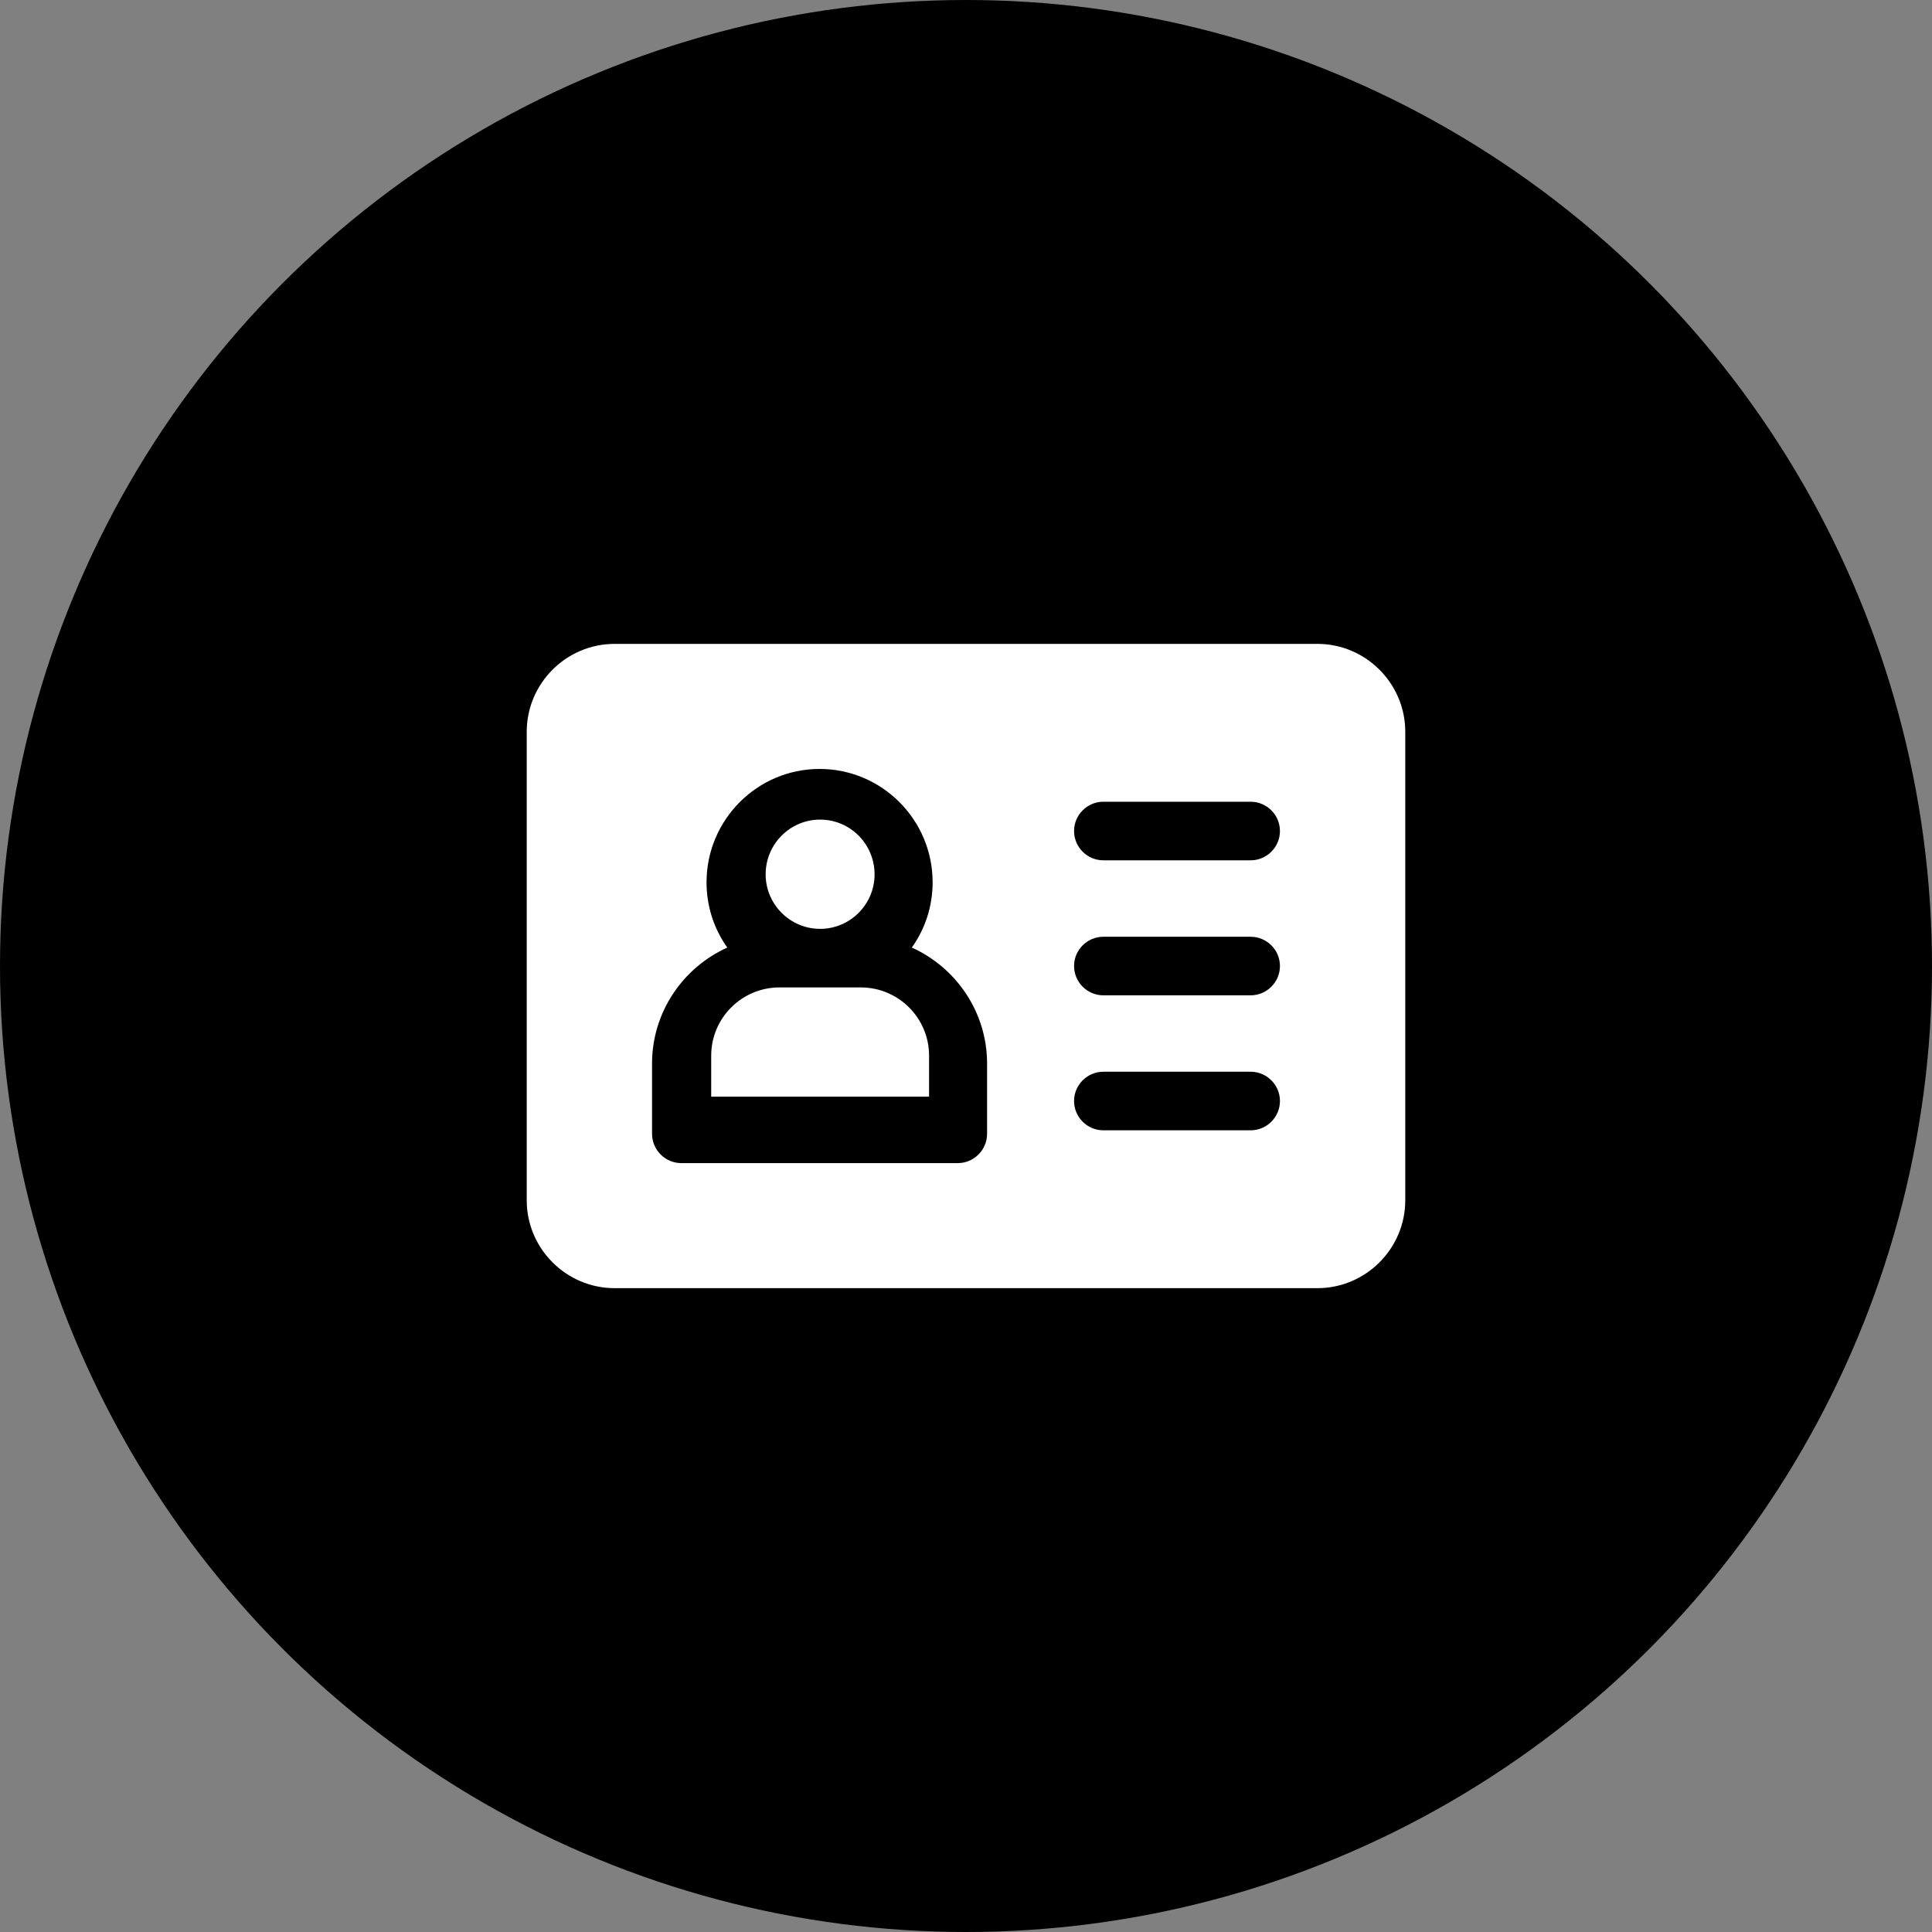
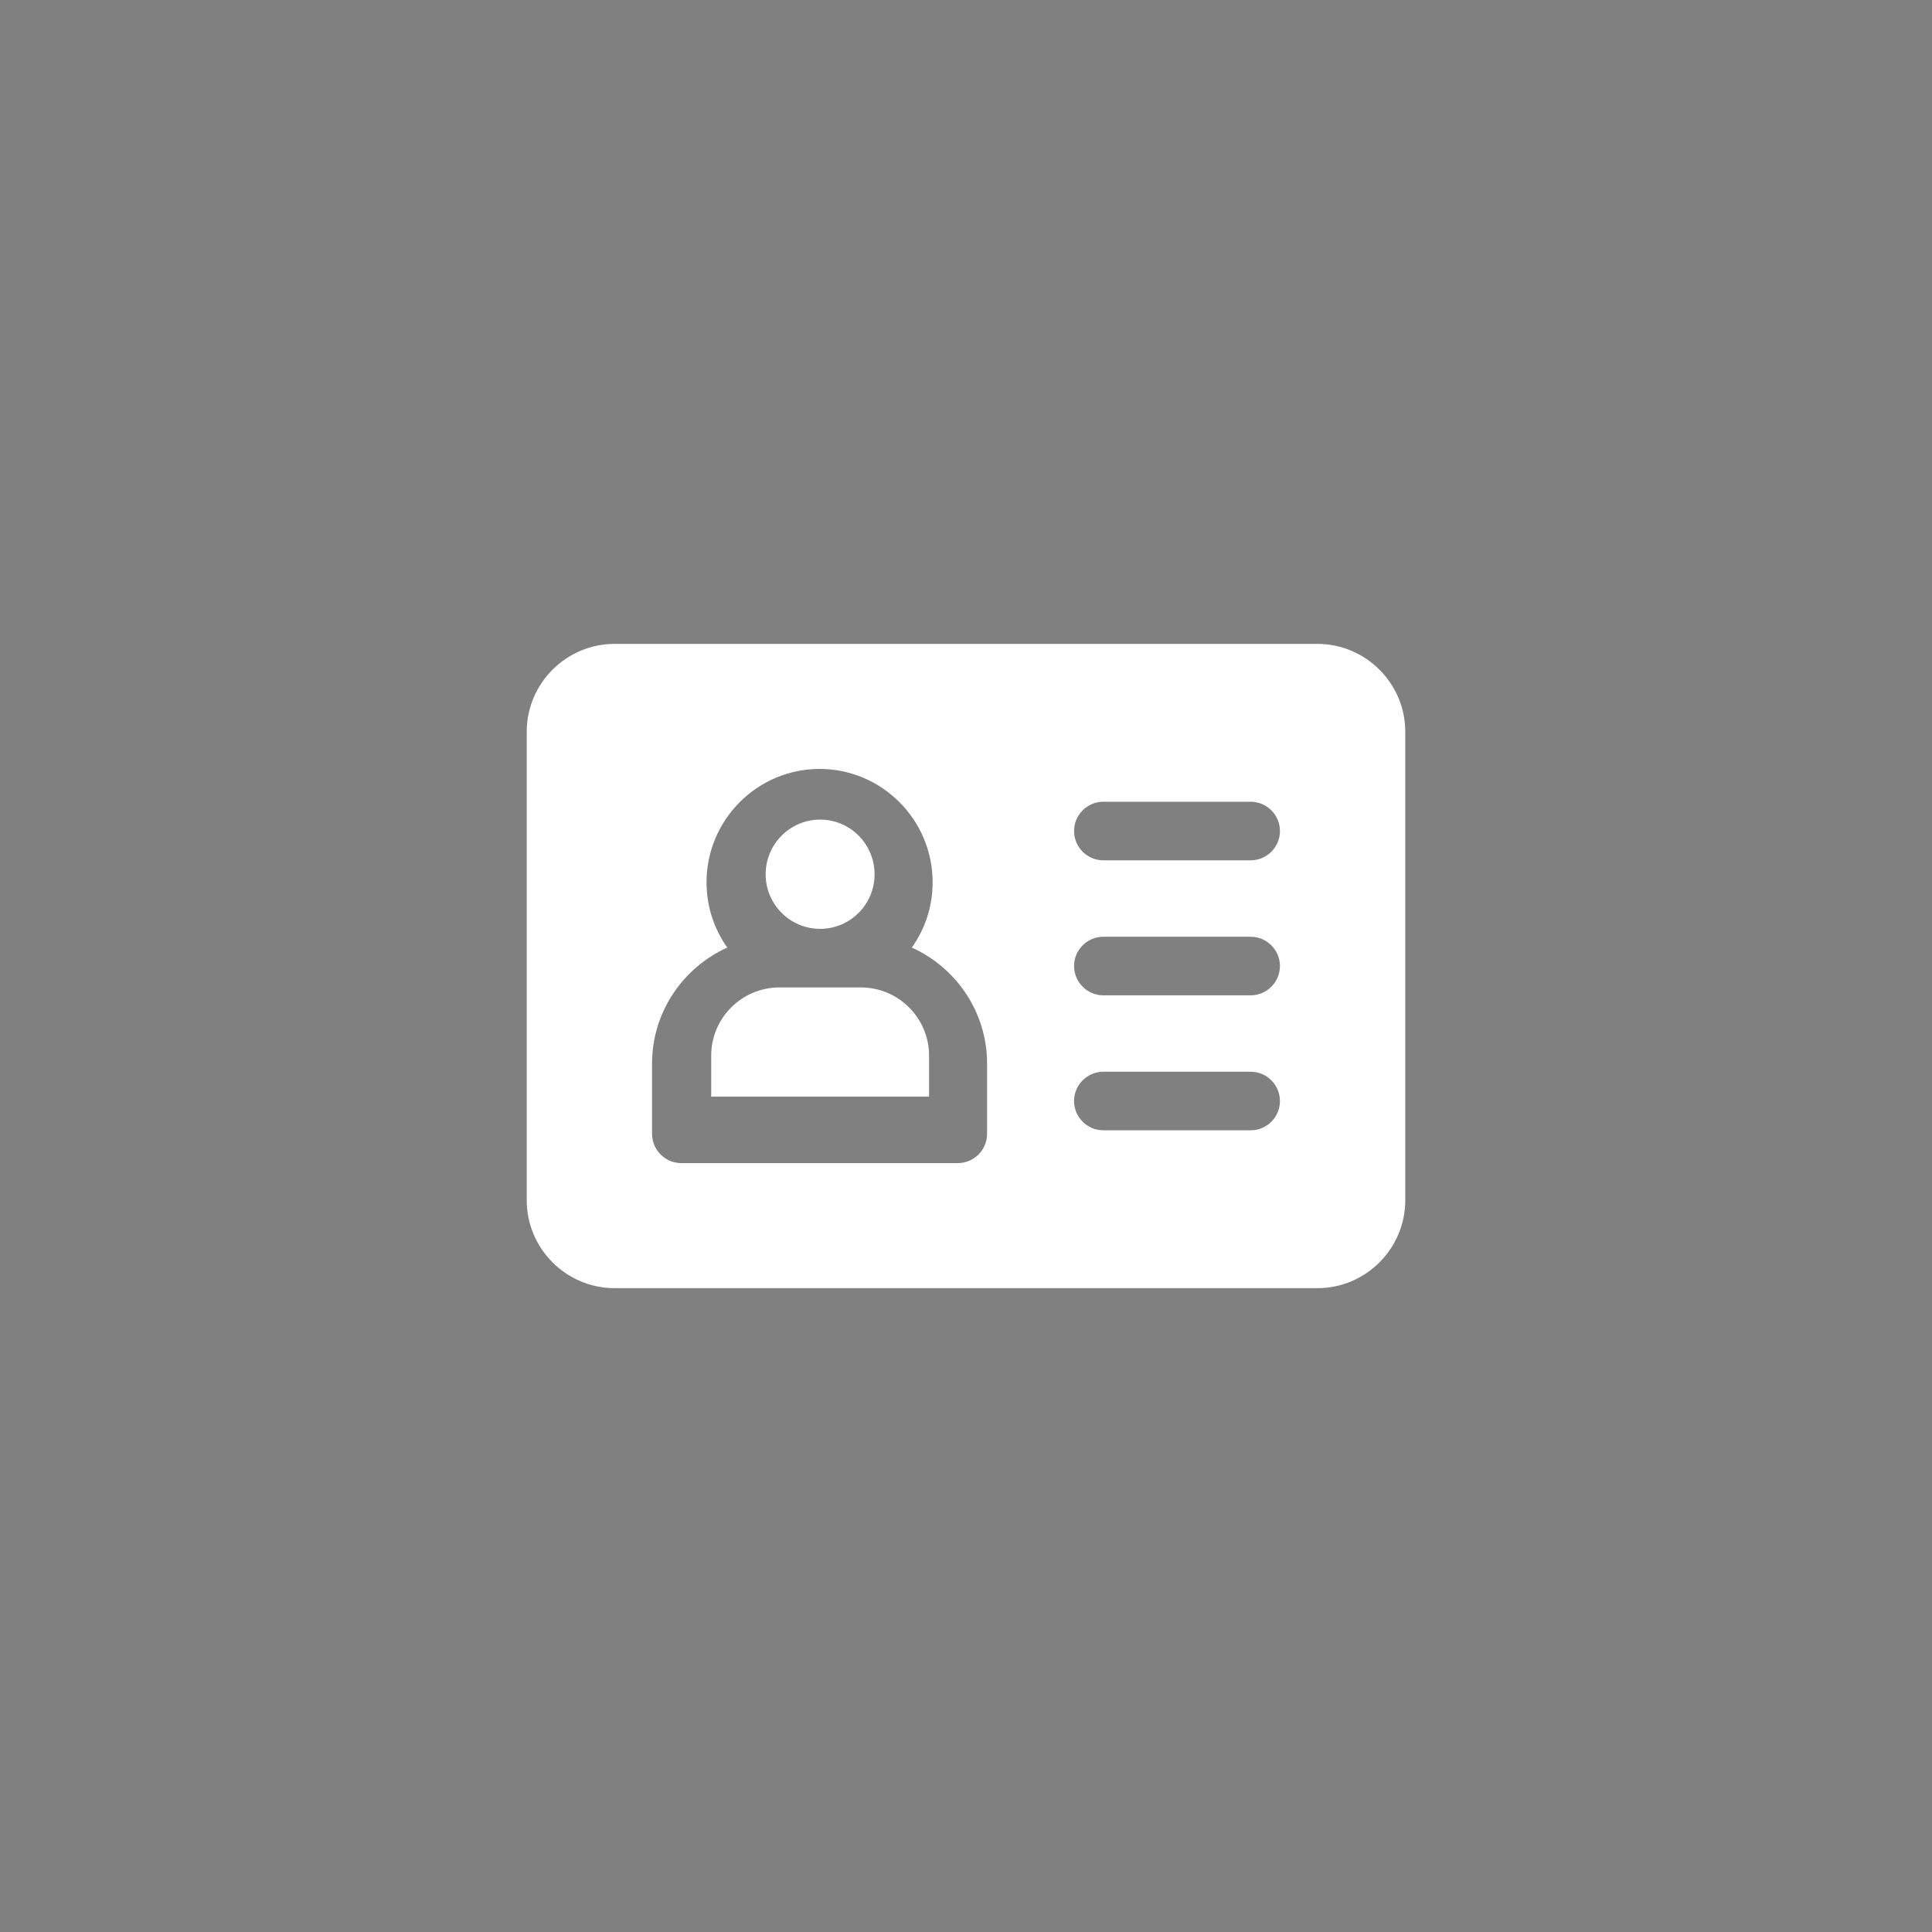
<svg xmlns="http://www.w3.org/2000/svg" width="44" height="44" viewBox="0 0 44 44" fill="none">
  <rect x="0" y="0" width="44" height="44" fill="#808080" stroke="none" />
-   <circle cx="22" cy="22" r="22" fill="black" />
  <path fill-rule="evenodd" clip-rule="evenodd" d="M13.997 14.664H30.003C31.104 14.664 32.004 15.564 32.004 16.665V27.336C32.004 28.437 31.104 29.337 30.003 29.337H13.997C12.896 29.337 11.996 28.437 11.996 27.336V16.665C11.996 15.564 12.896 14.664 13.997 14.664ZM21.813 26.489C22.18 26.489 22.48 26.189 22.48 25.822V24.221C22.48 23.048 21.773 22.034 20.766 21.58C21.066 21.16 21.24 20.647 21.24 20.093C21.24 18.672 20.086 17.512 18.665 17.512C17.245 17.512 16.091 18.672 16.091 20.093C16.091 20.647 16.264 21.16 16.564 21.58C15.557 22.034 14.85 23.048 14.85 24.221V25.822C14.85 26.189 15.15 26.489 15.517 26.489H21.813ZM25.128 25.742H28.483C28.85 25.742 29.15 25.442 29.15 25.075C29.15 24.708 28.85 24.408 28.483 24.408H25.128C24.761 24.408 24.461 24.708 24.461 25.075C24.461 25.442 24.761 25.742 25.128 25.742ZM25.128 22.668H28.483C28.85 22.668 29.15 22.367 29.15 22C29.15 21.634 28.85 21.334 28.483 21.334H25.128C24.761 21.334 24.461 21.634 24.461 22C24.461 22.367 24.761 22.668 25.128 22.668ZM25.128 19.593H28.483C28.85 19.593 29.15 19.293 29.15 18.926C29.15 18.559 28.85 18.259 28.483 18.259H25.128C24.761 18.259 24.461 18.559 24.461 18.926C24.461 19.293 24.761 19.593 25.128 19.593ZM18.678 21.154C19.365 21.154 19.918 20.593 19.918 19.913C19.918 19.226 19.365 18.666 18.678 18.666C17.991 18.666 17.437 19.226 17.437 19.913C17.437 20.593 17.991 21.154 18.678 21.154ZM19.605 22.488H17.751C16.897 22.488 16.197 23.182 16.197 24.042V24.976H21.159V24.042C21.159 23.182 20.459 22.488 19.605 22.488Z" fill="white" />
</svg>